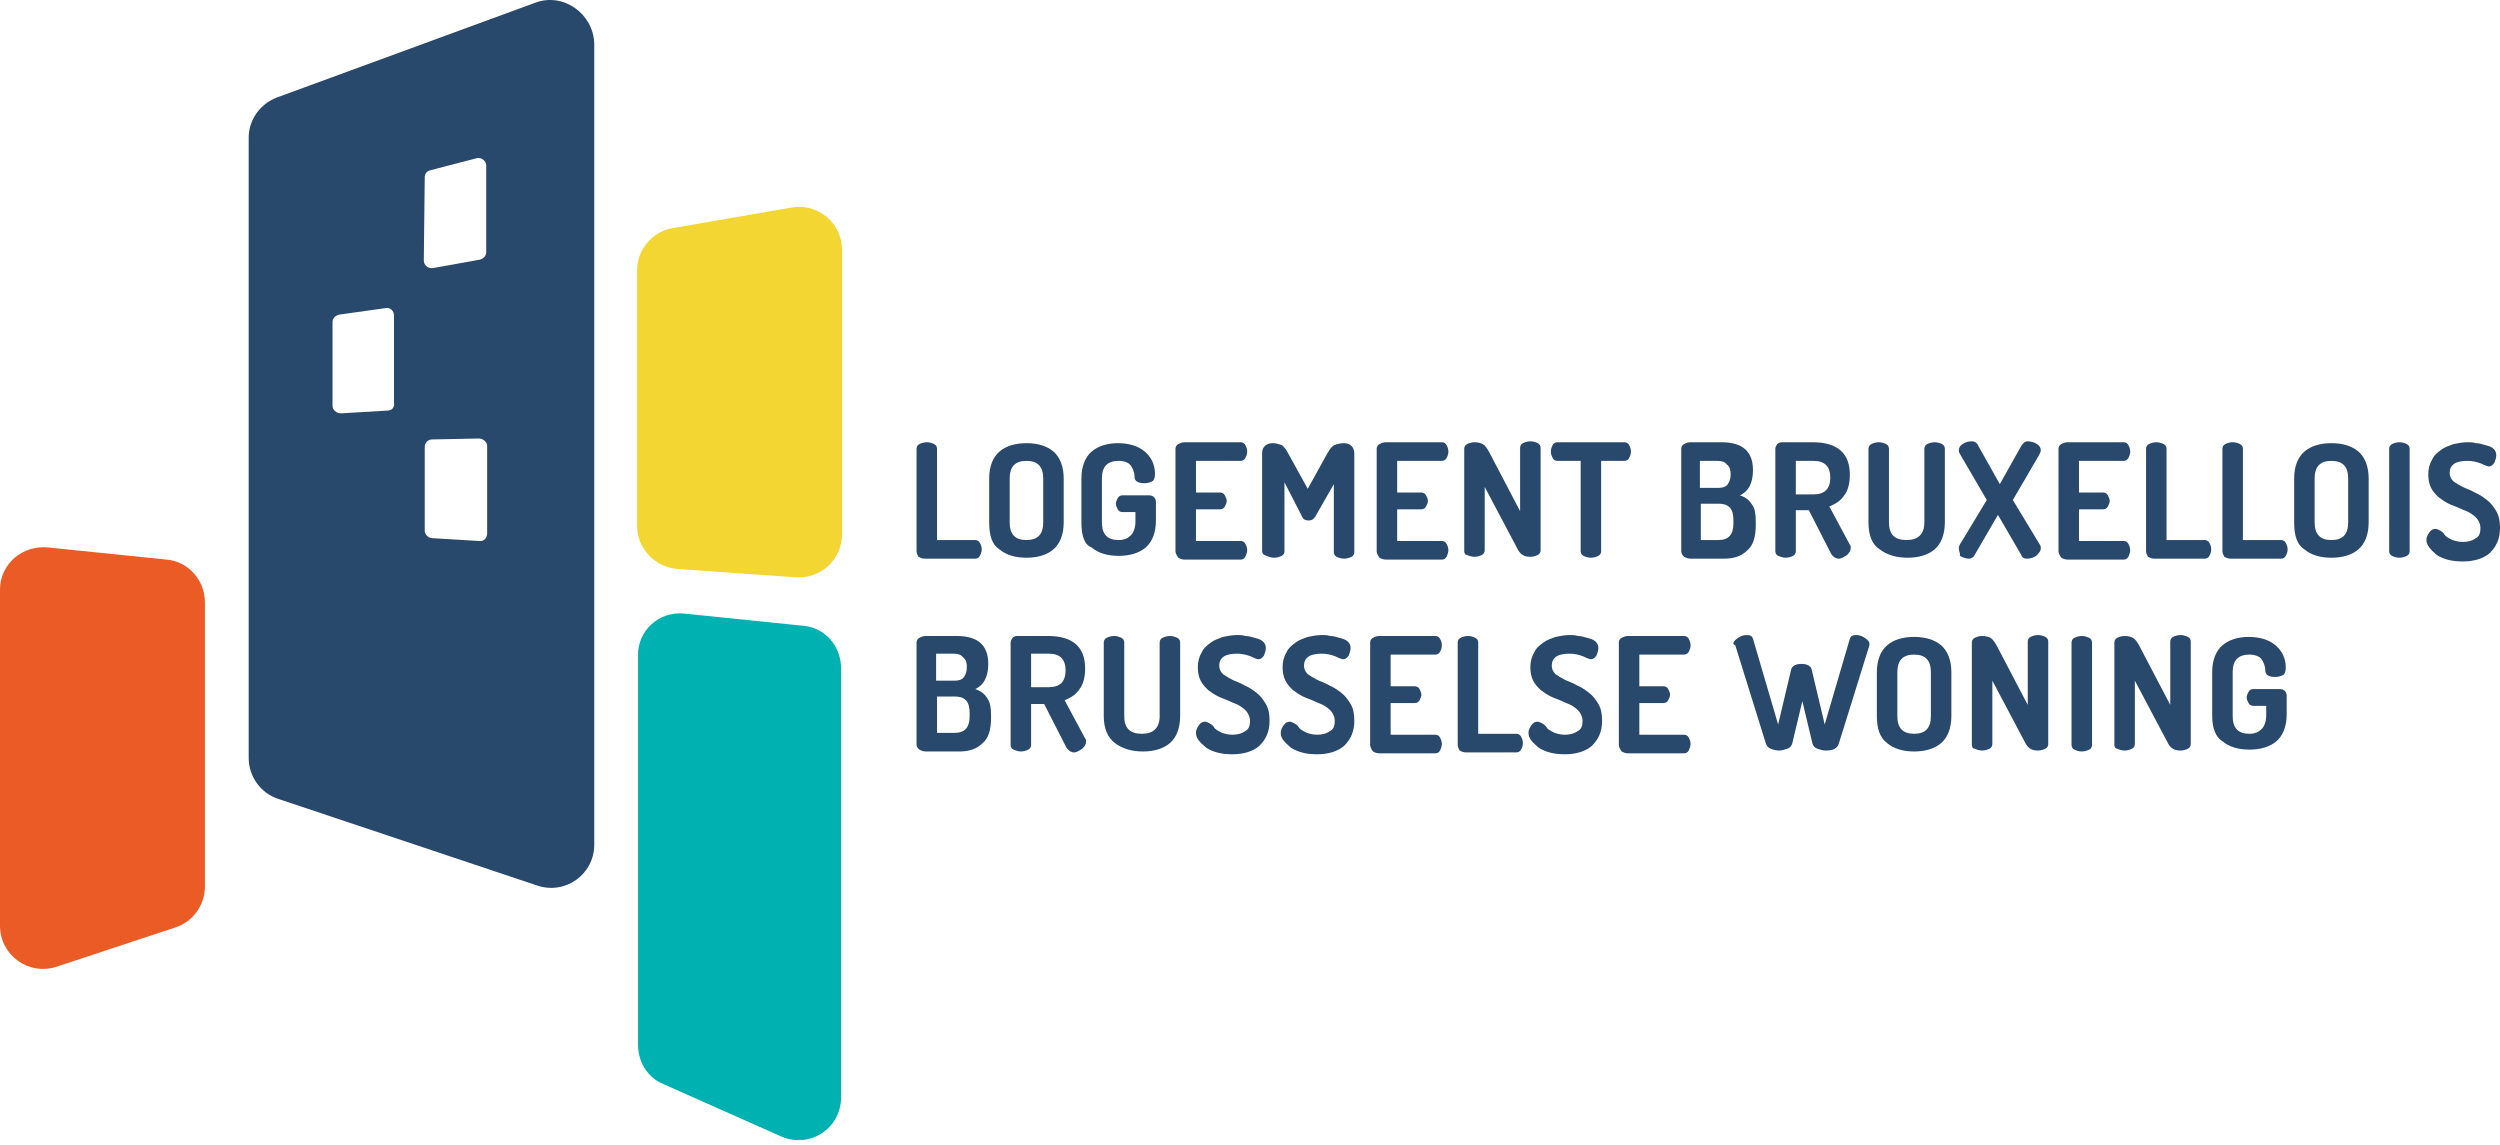
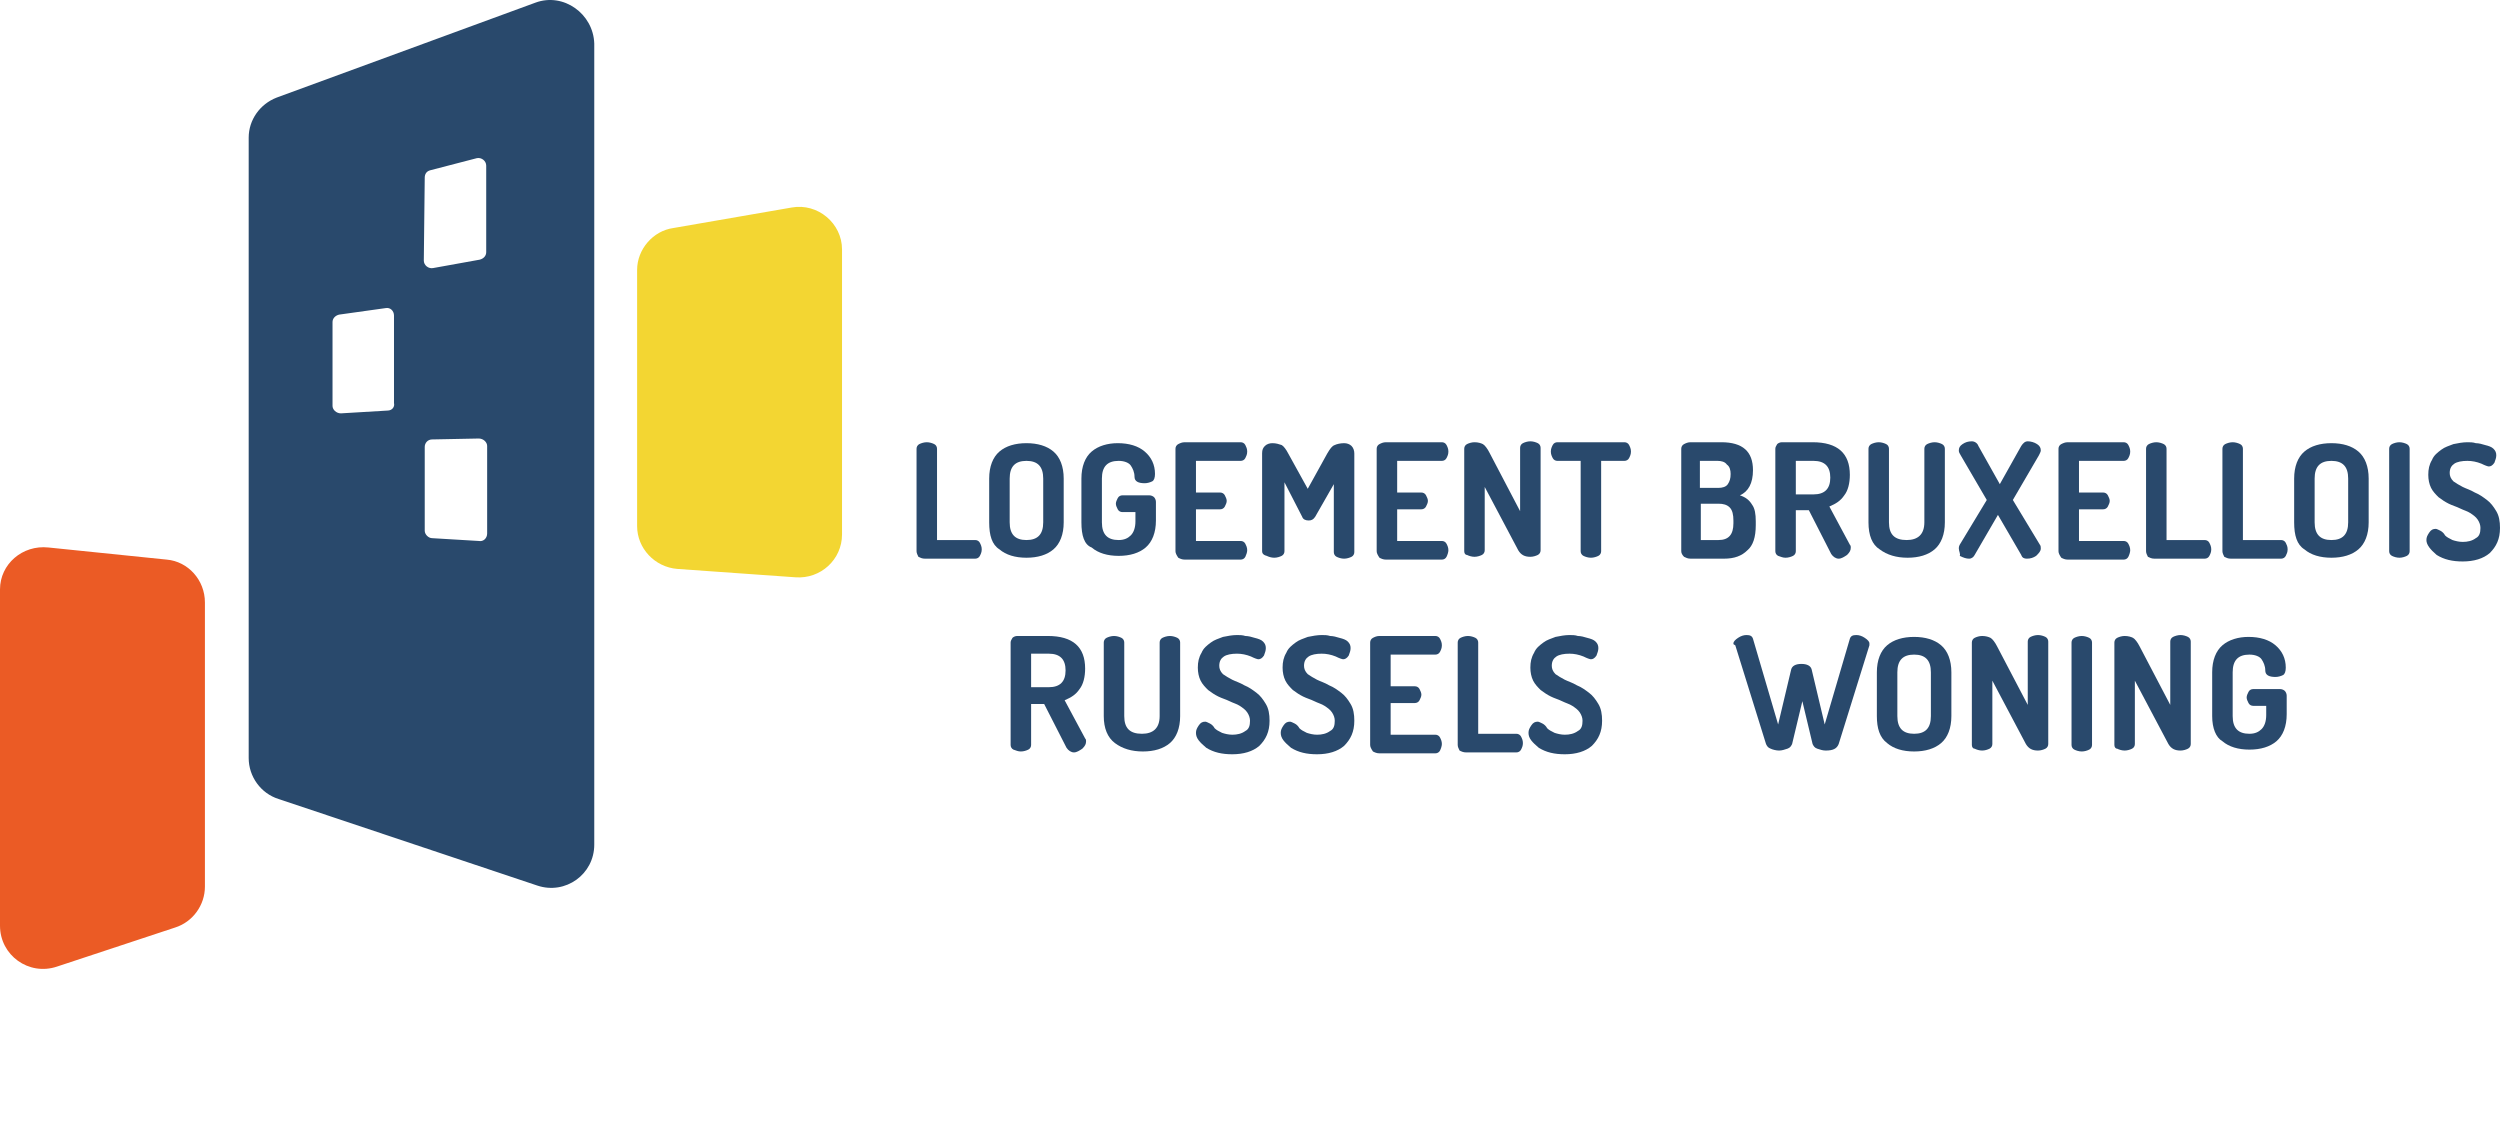
<svg xmlns="http://www.w3.org/2000/svg" width="227" height="104" viewBox="0 0 227 104" fill="none">
-   <path d="M62.163 55.717L72.904 56.816C74.934 56.986 76.372 58.677 76.372 60.707V99.612C76.372 102.487 73.496 104.348 70.874 103.164L60.218 98.427C58.78 97.835 57.934 96.398 57.934 94.875V59.608C57.85 57.239 59.879 55.463 62.163 55.717Z" fill="#00B1B2" />
  <path d="M61.148 20.703L71.889 18.842C74.257 18.419 76.456 20.28 76.456 22.648V48.528C76.456 50.812 74.511 52.588 72.227 52.419L61.486 51.657C59.456 51.488 57.85 49.797 57.85 47.767V24.509C57.85 22.648 59.287 20.957 61.148 20.703Z" fill="#F3D632" />
  <path d="M0 53.518V84.05C0 86.756 2.622 88.617 5.159 87.771L15.9 84.219C17.507 83.711 18.607 82.189 18.607 80.498V54.702C18.607 52.672 17.084 50.981 15.139 50.812L4.398 49.712C2.03 49.458 0 51.234 0 53.518Z" fill="#EB5B25" />
  <path d="M48.631 0.236L25.119 8.862C23.596 9.454 22.581 10.892 22.581 12.499V68.826C22.581 70.518 23.681 72.04 25.288 72.547L48.8 80.413C51.337 81.259 53.959 79.398 53.959 76.692V3.957C53.874 1.25 51.168 -0.695 48.631 0.236ZM35.183 37.28L30.954 37.533C30.532 37.533 30.193 37.195 30.193 36.857V29.245C30.193 28.907 30.447 28.653 30.785 28.568L35.014 27.976C35.437 27.892 35.775 28.23 35.775 28.653V36.603C35.86 36.941 35.606 37.28 35.183 37.28ZM38.566 16.136C38.566 15.797 38.735 15.544 39.074 15.459L43.303 14.36C43.725 14.275 44.148 14.613 44.148 15.036V22.902C44.148 23.24 43.895 23.494 43.556 23.578L39.328 24.34C38.905 24.424 38.482 24.086 38.482 23.663L38.566 16.136ZM43.472 49.12L39.243 48.866C38.905 48.866 38.566 48.528 38.566 48.19V40.578C38.566 40.24 38.82 39.901 39.243 39.901L43.472 39.817C43.895 39.817 44.233 40.155 44.233 40.493V48.444C44.233 48.866 43.895 49.205 43.472 49.12Z" fill="#29496C" />
  <path d="M83.222 50.05V40.747C83.222 40.578 83.306 40.409 83.475 40.324C83.645 40.24 83.898 40.155 84.152 40.155C84.406 40.155 84.659 40.24 84.829 40.324C84.998 40.409 85.082 40.578 85.082 40.747V49.036H88.55C88.719 49.036 88.888 49.12 88.973 49.289C89.057 49.459 89.142 49.628 89.142 49.881C89.142 50.135 89.057 50.304 88.973 50.473C88.888 50.642 88.719 50.727 88.55 50.727H83.983C83.729 50.727 83.56 50.642 83.391 50.558C83.306 50.389 83.222 50.22 83.222 50.05Z" fill="#29496C" />
  <path d="M89.818 47.429V43.454C89.818 42.354 90.157 41.508 90.749 41.001C91.341 40.493 92.186 40.24 93.201 40.24C94.216 40.24 95.062 40.493 95.654 41.001C96.246 41.508 96.584 42.354 96.584 43.454V47.429C96.584 48.528 96.246 49.374 95.654 49.881C95.062 50.389 94.216 50.642 93.201 50.642C92.186 50.642 91.341 50.389 90.749 49.881C90.072 49.459 89.818 48.613 89.818 47.429ZM91.679 47.429C91.679 48.528 92.186 49.036 93.201 49.036C94.216 49.036 94.724 48.528 94.724 47.429V43.454C94.724 42.354 94.216 41.847 93.201 41.847C92.186 41.847 91.679 42.354 91.679 43.454V47.429Z" fill="#29496C" />
  <path d="M98.192 47.429V43.454C98.192 42.354 98.53 41.508 99.122 41.001C99.714 40.493 100.56 40.24 101.49 40.24C102.505 40.24 103.351 40.493 103.943 41.001C104.535 41.508 104.873 42.185 104.873 43.031C104.873 43.369 104.789 43.623 104.62 43.707C104.45 43.792 104.197 43.877 103.943 43.877C103.351 43.877 103.013 43.707 103.013 43.285C103.013 42.862 102.844 42.523 102.674 42.27C102.505 42.016 102.082 41.847 101.575 41.847C100.56 41.847 100.053 42.354 100.053 43.454V47.429C100.053 48.528 100.56 49.036 101.575 49.036C102.082 49.036 102.421 48.866 102.674 48.613C102.928 48.359 103.097 47.936 103.097 47.344V46.498H101.913C101.744 46.498 101.575 46.414 101.49 46.245C101.406 46.075 101.321 45.906 101.321 45.737C101.321 45.568 101.406 45.399 101.49 45.23C101.575 45.06 101.744 44.976 101.913 44.976H104.366C104.535 44.976 104.704 45.06 104.789 45.145C104.873 45.23 104.958 45.399 104.958 45.568V47.26C104.958 48.359 104.62 49.205 104.028 49.712C103.436 50.22 102.59 50.473 101.575 50.473C100.56 50.473 99.714 50.22 99.122 49.712C98.446 49.459 98.192 48.613 98.192 47.429Z" fill="#29496C" />
  <path d="M106.733 50.05V40.747C106.733 40.578 106.818 40.409 106.987 40.324C107.156 40.24 107.325 40.155 107.579 40.155H112.654C112.823 40.155 112.992 40.24 113.077 40.409C113.161 40.578 113.246 40.747 113.246 41.001C113.246 41.255 113.161 41.424 113.077 41.593C112.992 41.762 112.823 41.847 112.654 41.847H108.594V44.722H110.793C110.962 44.722 111.131 44.807 111.216 44.976C111.3 45.145 111.385 45.314 111.385 45.483C111.385 45.653 111.3 45.822 111.216 45.991C111.131 46.16 110.962 46.245 110.793 46.245H108.594V49.12H112.654C112.823 49.12 112.992 49.205 113.077 49.374C113.161 49.543 113.246 49.712 113.246 49.966C113.246 50.135 113.161 50.389 113.077 50.558C112.992 50.727 112.823 50.812 112.654 50.812H107.579C107.325 50.812 107.156 50.727 106.987 50.642C106.818 50.389 106.733 50.22 106.733 50.05Z" fill="#29496C" />
  <path d="M114.599 50.05V41.17C114.599 40.832 114.684 40.663 114.853 40.493C115.022 40.324 115.276 40.24 115.529 40.24C115.868 40.24 116.121 40.324 116.375 40.409C116.544 40.493 116.798 40.832 116.967 41.17L118.743 44.384L120.519 41.17C120.773 40.747 120.942 40.493 121.196 40.409C121.365 40.324 121.703 40.24 122.042 40.24C122.295 40.24 122.549 40.324 122.718 40.493C122.887 40.663 122.972 40.916 122.972 41.17V50.135C122.972 50.304 122.887 50.473 122.718 50.558C122.549 50.642 122.295 50.727 122.042 50.727C121.788 50.727 121.534 50.642 121.365 50.558C121.196 50.473 121.111 50.304 121.111 50.135V43.961L119.42 46.921C119.251 47.175 119.082 47.26 118.828 47.26C118.574 47.26 118.32 47.175 118.236 46.921L116.629 43.792V50.05C116.629 50.22 116.544 50.389 116.375 50.473C116.206 50.558 115.952 50.642 115.699 50.642C115.445 50.642 115.191 50.558 115.022 50.473C114.684 50.389 114.599 50.22 114.599 50.05Z" fill="#29496C" />
  <path d="M125.002 50.05V40.747C125.002 40.578 125.087 40.409 125.256 40.324C125.425 40.24 125.594 40.155 125.848 40.155H130.922C131.091 40.155 131.261 40.24 131.345 40.409C131.43 40.578 131.514 40.747 131.514 41.001C131.514 41.255 131.43 41.424 131.345 41.593C131.261 41.762 131.091 41.847 130.922 41.847H126.863V44.722H129.062C129.231 44.722 129.4 44.807 129.484 44.976C129.569 45.145 129.654 45.314 129.654 45.483C129.654 45.653 129.569 45.822 129.484 45.991C129.4 46.16 129.231 46.245 129.062 46.245H126.863V49.12H130.922C131.091 49.12 131.261 49.205 131.345 49.374C131.43 49.543 131.514 49.712 131.514 49.966C131.514 50.135 131.43 50.389 131.345 50.558C131.261 50.727 131.091 50.812 130.922 50.812H125.848C125.594 50.812 125.425 50.727 125.256 50.642C125.087 50.389 125.002 50.22 125.002 50.05Z" fill="#29496C" />
  <path d="M132.952 50.05V40.747C132.952 40.578 133.036 40.409 133.205 40.324C133.375 40.24 133.628 40.155 133.882 40.155C134.22 40.155 134.474 40.24 134.643 40.324C134.812 40.409 135.066 40.747 135.235 41.086L138.026 46.414V40.663C138.026 40.493 138.111 40.324 138.28 40.24C138.449 40.155 138.703 40.071 138.957 40.071C139.21 40.071 139.464 40.155 139.633 40.24C139.802 40.324 139.887 40.493 139.887 40.663V49.966C139.887 50.135 139.802 50.304 139.633 50.389C139.464 50.473 139.21 50.558 138.957 50.558C138.449 50.558 138.111 50.389 137.857 49.966L134.812 44.215V49.966C134.812 50.135 134.728 50.304 134.559 50.389C134.389 50.473 134.136 50.558 133.882 50.558C133.628 50.558 133.375 50.473 133.205 50.389C133.036 50.389 132.952 50.22 132.952 50.05Z" fill="#29496C" />
  <path d="M140.817 41.001C140.817 40.747 140.902 40.578 140.987 40.409C141.071 40.24 141.24 40.155 141.409 40.155H147.499C147.668 40.155 147.837 40.24 147.922 40.409C148.006 40.578 148.091 40.747 148.091 41.001C148.091 41.255 148.006 41.424 147.922 41.593C147.837 41.762 147.668 41.847 147.499 41.847H145.384V50.05C145.384 50.22 145.3 50.389 145.131 50.473C144.962 50.558 144.708 50.642 144.454 50.642C144.2 50.642 143.947 50.558 143.778 50.473C143.608 50.389 143.524 50.22 143.524 50.05V41.847H141.409C141.24 41.847 141.071 41.762 140.987 41.593C140.902 41.424 140.817 41.255 140.817 41.001Z" fill="#29496C" />
  <path d="M152.658 50.05V40.747C152.658 40.578 152.743 40.409 152.912 40.324C153.081 40.24 153.25 40.155 153.504 40.155H156.295C158.24 40.155 159.17 41.001 159.17 42.692C159.17 43.877 158.748 44.638 157.986 44.976C158.494 45.145 158.832 45.399 159.086 45.822C159.34 46.16 159.424 46.667 159.424 47.344V47.682C159.424 48.782 159.17 49.543 158.663 49.966C158.156 50.473 157.479 50.727 156.549 50.727H153.504C153.25 50.727 153.081 50.642 152.912 50.558C152.743 50.389 152.658 50.22 152.658 50.05ZM154.434 44.299H156.041C156.38 44.299 156.718 44.215 156.887 43.961C157.056 43.707 157.141 43.454 157.141 43.031C157.141 42.692 157.056 42.354 156.802 42.185C156.633 41.931 156.295 41.847 155.957 41.847H154.35V44.299H154.434ZM154.434 49.036H156.041C156.972 49.036 157.394 48.528 157.394 47.513V47.26C157.394 46.752 157.31 46.329 157.056 46.075C156.802 45.822 156.464 45.737 156.041 45.737H154.434V49.036Z" fill="#29496C" />
  <path d="M161.2 50.05V40.747C161.2 40.578 161.285 40.493 161.369 40.324C161.454 40.24 161.623 40.155 161.792 40.155H164.583C166.867 40.155 167.966 41.17 167.966 43.115C167.966 43.877 167.797 44.553 167.459 44.976C167.12 45.483 166.698 45.737 166.106 45.991L167.966 49.459C168.051 49.543 168.051 49.628 168.051 49.712C168.051 49.966 167.966 50.135 167.713 50.389C167.459 50.558 167.205 50.727 166.951 50.727C166.698 50.727 166.444 50.558 166.275 50.304L164.245 46.329H163.061V50.05C163.061 50.22 162.976 50.389 162.807 50.473C162.638 50.558 162.384 50.642 162.131 50.642C161.877 50.642 161.708 50.558 161.454 50.473C161.285 50.389 161.2 50.22 161.2 50.05ZM163.061 44.891H164.668C165.683 44.891 166.19 44.384 166.19 43.369C166.19 42.354 165.683 41.847 164.668 41.847H163.061V44.891Z" fill="#29496C" />
  <path d="M169.658 47.429V40.747C169.658 40.578 169.742 40.409 169.911 40.324C170.081 40.24 170.334 40.155 170.588 40.155C170.842 40.155 171.096 40.24 171.265 40.324C171.434 40.409 171.518 40.578 171.518 40.747V47.429C171.518 48.528 172.026 49.036 173.125 49.036C174.14 49.036 174.732 48.528 174.732 47.429V40.747C174.732 40.578 174.817 40.409 174.986 40.324C175.155 40.24 175.409 40.155 175.663 40.155C175.916 40.155 176.17 40.24 176.339 40.324C176.508 40.409 176.593 40.578 176.593 40.747V47.429C176.593 48.528 176.255 49.374 175.663 49.881C175.071 50.389 174.225 50.642 173.21 50.642C172.195 50.642 171.349 50.389 170.673 49.881C169.996 49.459 169.658 48.613 169.658 47.429Z" fill="#29496C" />
  <path d="M177.861 49.797C177.861 49.712 177.861 49.628 177.946 49.458L180.399 45.399L178.03 41.339C177.946 41.17 177.861 41.086 177.861 40.916C177.861 40.663 177.946 40.493 178.2 40.324C178.453 40.155 178.707 40.071 179.045 40.071C179.299 40.071 179.553 40.24 179.637 40.493L181.583 43.961L183.528 40.493C183.697 40.24 183.866 40.071 184.12 40.071C184.374 40.071 184.712 40.155 184.966 40.324C185.219 40.493 185.304 40.663 185.304 40.916C185.304 41.001 185.219 41.17 185.135 41.339L182.767 45.399L185.219 49.458C185.304 49.543 185.304 49.712 185.304 49.797C185.304 50.05 185.135 50.22 184.881 50.473C184.627 50.642 184.374 50.727 184.035 50.727C183.782 50.727 183.612 50.642 183.528 50.389L181.413 46.752L179.299 50.389C179.215 50.558 179.045 50.727 178.792 50.727C178.538 50.727 178.284 50.642 177.946 50.473C178.03 50.304 177.861 50.05 177.861 49.797Z" fill="#29496C" />
  <path d="M186.911 50.05V40.747C186.911 40.578 186.996 40.409 187.165 40.324C187.334 40.24 187.503 40.155 187.757 40.155H192.831C193.001 40.155 193.17 40.24 193.254 40.409C193.339 40.578 193.423 40.747 193.423 41.001C193.423 41.255 193.339 41.424 193.254 41.593C193.17 41.762 193.001 41.847 192.831 41.847H188.772V44.722H190.971C191.14 44.722 191.309 44.807 191.394 44.976C191.478 45.145 191.563 45.314 191.563 45.483C191.563 45.653 191.478 45.822 191.394 45.991C191.309 46.16 191.14 46.245 190.971 46.245H188.772V49.12H192.831C193.001 49.12 193.17 49.205 193.254 49.374C193.339 49.543 193.423 49.712 193.423 49.966C193.423 50.135 193.339 50.389 193.254 50.558C193.17 50.727 193.001 50.812 192.831 50.812H187.757C187.503 50.812 187.334 50.727 187.165 50.642C186.996 50.389 186.911 50.22 186.911 50.05Z" fill="#29496C" />
  <path d="M194.861 50.05V40.747C194.861 40.578 194.946 40.409 195.115 40.324C195.284 40.24 195.538 40.155 195.792 40.155C196.045 40.155 196.299 40.24 196.468 40.324C196.637 40.409 196.722 40.578 196.722 40.747V49.036H200.19C200.359 49.036 200.528 49.12 200.612 49.289C200.697 49.459 200.782 49.628 200.782 49.881C200.782 50.135 200.697 50.304 200.612 50.473C200.528 50.642 200.359 50.727 200.19 50.727H195.623C195.369 50.727 195.2 50.642 195.03 50.558C194.946 50.389 194.861 50.22 194.861 50.05Z" fill="#29496C" />
  <path d="M201.796 50.05V40.747C201.796 40.578 201.881 40.409 202.05 40.324C202.219 40.24 202.473 40.155 202.727 40.155C202.98 40.155 203.234 40.24 203.403 40.324C203.572 40.409 203.657 40.578 203.657 40.747V49.036H207.125C207.294 49.036 207.463 49.12 207.548 49.289C207.632 49.459 207.717 49.628 207.717 49.881C207.717 50.135 207.632 50.304 207.548 50.473C207.463 50.642 207.294 50.727 207.125 50.727H202.558C202.304 50.727 202.135 50.642 201.966 50.558C201.881 50.389 201.796 50.22 201.796 50.05Z" fill="#29496C" />
  <path d="M208.309 47.429V43.454C208.309 42.354 208.647 41.508 209.239 41.001C209.831 40.493 210.677 40.24 211.692 40.24C212.707 40.24 213.552 40.493 214.144 41.001C214.736 41.508 215.075 42.354 215.075 43.454V47.429C215.075 48.528 214.736 49.374 214.144 49.881C213.552 50.389 212.707 50.642 211.692 50.642C210.677 50.642 209.831 50.389 209.239 49.881C208.562 49.459 208.309 48.613 208.309 47.429ZM210.169 47.429C210.169 48.528 210.677 49.036 211.692 49.036C212.707 49.036 213.214 48.528 213.214 47.429V43.454C213.214 42.354 212.707 41.847 211.692 41.847C210.677 41.847 210.169 42.354 210.169 43.454V47.429Z" fill="#29496C" />
  <path d="M216.936 50.05V40.747C216.936 40.578 217.02 40.409 217.189 40.324C217.358 40.24 217.612 40.155 217.866 40.155C218.12 40.155 218.373 40.24 218.542 40.324C218.712 40.409 218.796 40.578 218.796 40.747V50.05C218.796 50.22 218.712 50.389 218.542 50.473C218.373 50.558 218.12 50.642 217.866 50.642C217.612 50.642 217.358 50.558 217.189 50.473C217.02 50.389 216.936 50.22 216.936 50.05Z" fill="#29496C" />
  <path d="M220.318 49.036C220.318 48.782 220.403 48.613 220.572 48.359C220.741 48.105 220.91 48.021 221.164 48.021C221.249 48.021 221.418 48.105 221.587 48.19C221.756 48.274 221.925 48.444 222.01 48.613C222.179 48.782 222.348 48.866 222.686 49.036C222.94 49.12 223.279 49.205 223.617 49.205C224.04 49.205 224.463 49.12 224.801 48.866C225.139 48.697 225.224 48.359 225.224 47.936C225.224 47.682 225.139 47.429 224.97 47.175C224.801 46.921 224.547 46.752 224.293 46.583C224.04 46.414 223.701 46.329 223.363 46.16C223.025 45.991 222.686 45.906 222.348 45.737C222.01 45.568 221.756 45.399 221.418 45.145C221.164 44.891 220.91 44.638 220.741 44.299C220.572 43.961 220.488 43.538 220.488 43.115C220.488 42.608 220.572 42.185 220.826 41.762C220.995 41.339 221.333 41.086 221.672 40.832C222.01 40.578 222.348 40.493 222.771 40.324C223.194 40.24 223.617 40.155 224.04 40.155C224.293 40.155 224.547 40.155 224.801 40.24C225.055 40.24 225.393 40.324 225.647 40.409C225.985 40.493 226.239 40.578 226.408 40.747C226.577 40.916 226.662 41.086 226.662 41.339C226.662 41.593 226.577 41.762 226.492 42.016C226.323 42.27 226.154 42.354 225.985 42.354C225.9 42.354 225.647 42.27 225.308 42.1C224.885 41.931 224.463 41.847 224.04 41.847C223.532 41.847 223.109 41.931 222.856 42.1C222.602 42.27 222.433 42.523 222.433 42.946C222.433 43.2 222.517 43.454 222.771 43.707C223.025 43.877 223.279 44.046 223.617 44.215C223.955 44.384 224.293 44.468 224.716 44.722C225.139 44.891 225.477 45.145 225.816 45.399C226.154 45.653 226.408 45.991 226.662 46.414C226.915 46.837 227 47.344 227 47.936C227 48.951 226.662 49.628 226.069 50.22C225.477 50.727 224.632 50.981 223.617 50.981C222.686 50.981 221.925 50.812 221.249 50.389C220.657 49.881 220.318 49.459 220.318 49.036Z" fill="#29496C" />
  <path d="M100.222 65.02V58.339C100.222 58.17 100.306 58.001 100.475 57.916C100.645 57.831 100.898 57.747 101.152 57.747C101.406 57.747 101.659 57.831 101.829 57.916C101.998 58.001 102.082 58.17 102.082 58.339V65.02C102.082 66.12 102.59 66.627 103.689 66.627C104.704 66.627 105.296 66.12 105.296 65.02V58.339C105.296 58.17 105.381 58.001 105.55 57.916C105.719 57.831 105.973 57.747 106.227 57.747C106.48 57.747 106.734 57.831 106.903 57.916C107.072 58.001 107.157 58.17 107.157 58.339V65.02C107.157 66.12 106.819 66.966 106.227 67.473C105.634 67.98 104.789 68.234 103.774 68.234C102.759 68.234 101.913 67.98 101.237 67.473C100.56 66.966 100.222 66.12 100.222 65.02Z" fill="#29496C" />
  <path d="M108.594 66.543C108.594 66.289 108.679 66.12 108.848 65.866C109.017 65.612 109.186 65.528 109.44 65.528C109.525 65.528 109.694 65.612 109.863 65.697C110.032 65.781 110.201 65.951 110.286 66.12C110.455 66.289 110.624 66.374 110.962 66.543C111.216 66.627 111.554 66.712 111.893 66.712C112.316 66.712 112.738 66.627 113.077 66.374C113.415 66.204 113.5 65.866 113.5 65.443C113.5 65.189 113.415 64.936 113.246 64.682C113.077 64.428 112.823 64.259 112.569 64.09C112.316 63.921 111.977 63.836 111.639 63.667C111.301 63.498 110.962 63.413 110.624 63.244C110.286 63.075 110.032 62.906 109.694 62.652C109.44 62.398 109.186 62.145 109.017 61.806C108.848 61.468 108.763 61.045 108.763 60.622C108.763 60.115 108.848 59.692 109.102 59.269C109.271 58.846 109.609 58.593 109.947 58.339C110.286 58.085 110.624 58.001 111.047 57.831C111.47 57.747 111.893 57.662 112.316 57.662C112.569 57.662 112.823 57.662 113.077 57.747C113.33 57.747 113.669 57.831 113.922 57.916C114.261 58.001 114.515 58.085 114.684 58.254C114.853 58.423 114.937 58.593 114.937 58.846C114.937 59.1 114.853 59.269 114.768 59.523C114.599 59.777 114.43 59.861 114.261 59.861C114.176 59.861 113.922 59.777 113.584 59.608C113.161 59.438 112.738 59.354 112.316 59.354C111.808 59.354 111.385 59.438 111.131 59.608C110.878 59.777 110.709 60.03 110.709 60.453C110.709 60.707 110.793 60.961 111.047 61.214C111.301 61.383 111.554 61.553 111.893 61.722C112.231 61.891 112.569 61.976 112.992 62.229C113.415 62.398 113.753 62.652 114.092 62.906C114.43 63.16 114.684 63.498 114.937 63.921C115.191 64.344 115.276 64.851 115.276 65.443C115.276 66.458 114.937 67.135 114.345 67.727C113.753 68.234 112.908 68.488 111.893 68.488C110.962 68.488 110.201 68.319 109.525 67.896C108.933 67.388 108.594 67.05 108.594 66.543Z" fill="#29496C" />
  <path d="M116.291 66.543C116.291 66.289 116.376 66.12 116.545 65.866C116.714 65.612 116.883 65.528 117.137 65.528C117.221 65.528 117.39 65.612 117.56 65.697C117.729 65.781 117.898 65.951 117.983 66.12C118.152 66.289 118.321 66.374 118.659 66.543C118.913 66.627 119.251 66.712 119.589 66.712C120.012 66.712 120.435 66.627 120.774 66.374C121.112 66.204 121.196 65.866 121.196 65.443C121.196 65.189 121.112 64.936 120.943 64.682C120.774 64.428 120.52 64.259 120.266 64.09C120.012 63.921 119.674 63.836 119.336 63.667C118.997 63.498 118.659 63.413 118.321 63.244C117.983 63.075 117.729 62.906 117.39 62.652C117.137 62.398 116.883 62.145 116.714 61.806C116.545 61.468 116.46 61.045 116.46 60.622C116.46 60.115 116.545 59.692 116.798 59.269C116.968 58.846 117.306 58.593 117.644 58.339C117.983 58.085 118.321 58.001 118.744 57.831C119.167 57.747 119.589 57.662 120.012 57.662C120.266 57.662 120.52 57.662 120.774 57.747C121.027 57.747 121.366 57.831 121.619 57.916C121.958 58.001 122.211 58.085 122.38 58.254C122.55 58.423 122.634 58.593 122.634 58.846C122.634 59.1 122.55 59.269 122.465 59.523C122.296 59.777 122.127 59.861 121.958 59.861C121.873 59.861 121.619 59.777 121.281 59.608C120.858 59.438 120.435 59.354 120.012 59.354C119.505 59.354 119.082 59.438 118.828 59.608C118.575 59.777 118.405 60.03 118.405 60.453C118.405 60.707 118.49 60.961 118.744 61.214C118.997 61.383 119.251 61.553 119.589 61.722C119.928 61.891 120.266 61.976 120.689 62.229C121.112 62.398 121.45 62.652 121.788 62.906C122.127 63.16 122.38 63.498 122.634 63.921C122.888 64.344 122.972 64.851 122.972 65.443C122.972 66.458 122.634 67.135 122.042 67.727C121.45 68.234 120.604 68.488 119.589 68.488C118.659 68.488 117.898 68.319 117.221 67.896C116.629 67.388 116.291 67.05 116.291 66.543Z" fill="#29496C" />
  <path d="M124.41 67.642V58.339C124.41 58.17 124.495 58.001 124.664 57.916C124.833 57.831 125.002 57.747 125.256 57.747H130.33C130.5 57.747 130.669 57.831 130.753 58.001C130.838 58.17 130.922 58.339 130.922 58.593C130.922 58.846 130.838 59.016 130.753 59.185C130.669 59.354 130.5 59.438 130.33 59.438H126.271V62.314H128.47C128.639 62.314 128.808 62.398 128.893 62.568C128.977 62.737 129.062 62.906 129.062 63.075C129.062 63.244 128.977 63.413 128.893 63.583C128.808 63.752 128.639 63.836 128.47 63.836H126.271V66.712H130.33C130.5 66.712 130.669 66.796 130.753 66.966C130.838 67.135 130.922 67.304 130.922 67.558C130.922 67.727 130.838 67.98 130.753 68.15C130.669 68.319 130.5 68.403 130.33 68.403H125.256C125.002 68.403 124.833 68.319 124.664 68.234C124.495 67.98 124.41 67.811 124.41 67.642Z" fill="#29496C" />
  <path d="M132.36 67.642V58.339C132.36 58.17 132.444 58.001 132.614 57.916C132.783 57.831 133.036 57.747 133.29 57.747C133.544 57.747 133.798 57.831 133.967 57.916C134.136 58.001 134.221 58.17 134.221 58.339V66.627H137.688C137.857 66.627 138.026 66.712 138.111 66.881C138.196 67.05 138.28 67.219 138.28 67.473C138.28 67.727 138.196 67.896 138.111 68.065C138.026 68.234 137.857 68.319 137.688 68.319H133.121C132.867 68.319 132.698 68.234 132.529 68.15C132.444 67.98 132.36 67.811 132.36 67.642Z" fill="#29496C" />
  <path d="M138.788 66.543C138.788 66.289 138.873 66.12 139.042 65.866C139.211 65.612 139.38 65.528 139.634 65.528C139.718 65.528 139.888 65.612 140.057 65.697C140.226 65.781 140.395 65.951 140.48 66.12C140.649 66.289 140.818 66.374 141.156 66.543C141.41 66.627 141.748 66.712 142.087 66.712C142.509 66.712 142.932 66.627 143.271 66.374C143.609 66.204 143.693 65.866 143.693 65.443C143.693 65.189 143.609 64.936 143.44 64.682C143.271 64.428 143.017 64.259 142.763 64.09C142.509 63.921 142.171 63.836 141.833 63.667C141.495 63.498 141.156 63.413 140.818 63.244C140.48 63.075 140.226 62.906 139.888 62.652C139.634 62.398 139.38 62.145 139.211 61.806C139.042 61.468 138.957 61.045 138.957 60.622C138.957 60.115 139.042 59.692 139.296 59.269C139.465 58.846 139.803 58.593 140.141 58.339C140.48 58.085 140.818 58.001 141.241 57.831C141.664 57.747 142.087 57.662 142.509 57.662C142.763 57.662 143.017 57.662 143.271 57.747C143.524 57.747 143.863 57.831 144.116 57.916C144.455 58.001 144.708 58.085 144.878 58.254C145.047 58.423 145.131 58.593 145.131 58.846C145.131 59.1 145.047 59.269 144.962 59.523C144.793 59.777 144.624 59.861 144.455 59.861C144.37 59.861 144.116 59.777 143.778 59.608C143.355 59.438 142.932 59.354 142.509 59.354C142.002 59.354 141.579 59.438 141.325 59.608C141.072 59.777 140.902 60.03 140.902 60.453C140.902 60.707 140.987 60.961 141.241 61.214C141.495 61.383 141.748 61.553 142.087 61.722C142.425 61.891 142.763 61.976 143.186 62.229C143.609 62.398 143.947 62.652 144.285 62.906C144.624 63.16 144.878 63.498 145.131 63.921C145.385 64.344 145.47 64.851 145.47 65.443C145.47 66.458 145.131 67.135 144.539 67.727C143.947 68.234 143.101 68.488 142.087 68.488C141.156 68.488 140.395 68.319 139.718 67.896C139.126 67.388 138.788 67.05 138.788 66.543Z" fill="#29496C" />
-   <path d="M146.991 67.642V58.339C146.991 58.17 147.076 58.001 147.245 57.916C147.414 57.831 147.583 57.747 147.837 57.747H152.911C153.081 57.747 153.25 57.831 153.334 58.001C153.419 58.17 153.504 58.339 153.504 58.593C153.504 58.846 153.419 59.016 153.334 59.185C153.25 59.354 153.081 59.438 152.911 59.438H148.852V62.314H151.051C151.22 62.314 151.389 62.398 151.474 62.568C151.558 62.737 151.643 62.906 151.643 63.075C151.643 63.244 151.558 63.413 151.474 63.583C151.389 63.752 151.22 63.836 151.051 63.836H148.852V66.712H152.911C153.081 66.712 153.25 66.796 153.334 66.966C153.419 67.135 153.504 67.304 153.504 67.558C153.504 67.727 153.419 67.98 153.334 68.15C153.25 68.319 153.081 68.403 152.911 68.403H147.837C147.583 68.403 147.414 68.319 147.245 68.234C147.076 67.98 146.991 67.811 146.991 67.642Z" fill="#29496C" />
  <path d="M157.395 58.423C157.395 58.254 157.564 58.085 157.817 57.916C158.071 57.747 158.325 57.662 158.579 57.662C158.917 57.662 159.086 57.747 159.171 58.001L161.454 65.781L162.638 60.791C162.723 60.453 163.061 60.284 163.569 60.284C164.076 60.284 164.414 60.453 164.499 60.791L165.683 65.781L167.966 58.001C168.051 57.747 168.22 57.662 168.558 57.662C168.812 57.662 169.066 57.747 169.32 57.916C169.573 58.085 169.743 58.254 169.743 58.423C169.743 58.508 169.743 58.508 169.743 58.593L166.952 67.558C166.782 67.98 166.444 68.15 165.767 68.15C165.514 68.15 165.26 68.065 165.006 67.98C164.753 67.896 164.668 67.727 164.583 67.558L163.653 63.667L162.723 67.558C162.638 67.727 162.554 67.896 162.3 67.98C162.046 68.065 161.792 68.15 161.539 68.15C161.285 68.15 160.947 68.065 160.778 67.98C160.524 67.896 160.439 67.727 160.355 67.558L157.564 58.593C157.395 58.508 157.395 58.508 157.395 58.423Z" fill="#29496C" />
  <path d="M170.419 65.02V61.045C170.419 59.946 170.757 59.1 171.349 58.593C171.941 58.085 172.787 57.831 173.802 57.831C174.817 57.831 175.663 58.085 176.255 58.593C176.847 59.1 177.185 59.946 177.185 61.045V65.02C177.185 66.12 176.847 66.966 176.255 67.473C175.663 67.98 174.817 68.234 173.802 68.234C172.787 68.234 171.941 67.98 171.349 67.473C170.673 66.966 170.419 66.12 170.419 65.02ZM172.28 65.02C172.28 66.12 172.787 66.627 173.802 66.627C174.817 66.627 175.324 66.12 175.324 65.02V61.045C175.324 59.946 174.817 59.438 173.802 59.438C172.787 59.438 172.28 59.946 172.28 61.045V65.02Z" fill="#29496C" />
  <path d="M179.045 67.642V58.339C179.045 58.17 179.13 58.001 179.299 57.916C179.468 57.831 179.722 57.747 179.976 57.747C180.314 57.747 180.568 57.831 180.737 57.916C180.906 58.001 181.16 58.339 181.329 58.677L184.12 64.005V58.254C184.12 58.085 184.205 57.916 184.374 57.831C184.543 57.747 184.797 57.662 185.05 57.662C185.304 57.662 185.558 57.747 185.727 57.831C185.896 57.916 185.981 58.085 185.981 58.254V67.558C185.981 67.727 185.896 67.896 185.727 67.98C185.558 68.065 185.304 68.15 185.05 68.15C184.543 68.15 184.205 67.98 183.951 67.558L180.906 61.806V67.558C180.906 67.727 180.821 67.896 180.652 67.98C180.483 68.065 180.229 68.15 179.976 68.15C179.722 68.15 179.468 68.065 179.299 67.98C179.13 67.98 179.045 67.811 179.045 67.642Z" fill="#29496C" />
  <path d="M188.095 67.642V58.339C188.095 58.17 188.18 58.001 188.349 57.916C188.518 57.831 188.772 57.747 189.026 57.747C189.279 57.747 189.533 57.831 189.702 57.916C189.871 58.001 189.956 58.17 189.956 58.339V67.642C189.956 67.811 189.871 67.98 189.702 68.065C189.533 68.15 189.279 68.234 189.026 68.234C188.772 68.234 188.518 68.15 188.349 68.065C188.18 67.98 188.095 67.811 188.095 67.642Z" fill="#29496C" />
  <path d="M191.986 67.642V58.339C191.986 58.17 192.07 58.001 192.24 57.916C192.409 57.831 192.662 57.747 192.916 57.747C193.254 57.747 193.508 57.831 193.677 57.916C193.846 58.001 194.1 58.339 194.269 58.677L197.06 64.005V58.254C197.06 58.085 197.145 57.916 197.314 57.831C197.483 57.747 197.737 57.662 197.991 57.662C198.244 57.662 198.498 57.747 198.667 57.831C198.836 57.916 198.921 58.085 198.921 58.254V67.558C198.921 67.727 198.836 67.896 198.667 67.98C198.498 68.065 198.244 68.15 197.991 68.15C197.483 68.15 197.145 67.98 196.891 67.558L193.846 61.806V67.558C193.846 67.727 193.762 67.896 193.593 67.98C193.424 68.065 193.17 68.15 192.916 68.15C192.662 68.15 192.409 68.065 192.24 67.98C192.07 67.98 191.986 67.811 191.986 67.642Z" fill="#29496C" />
  <path d="M200.866 65.02V61.045C200.866 59.946 201.205 59.1 201.797 58.593C202.389 58.085 203.234 57.831 204.165 57.831C205.18 57.831 206.025 58.085 206.617 58.593C207.209 59.1 207.548 59.777 207.548 60.622C207.548 60.961 207.463 61.214 207.294 61.299C207.125 61.384 206.871 61.468 206.617 61.468C206.025 61.468 205.687 61.299 205.687 60.876C205.687 60.453 205.518 60.115 205.349 59.861C205.18 59.608 204.757 59.438 204.249 59.438C203.234 59.438 202.727 59.946 202.727 61.045V65.02C202.727 66.12 203.234 66.627 204.249 66.627C204.757 66.627 205.095 66.458 205.349 66.204C205.602 65.951 205.772 65.528 205.772 64.936V64.09H204.588C204.418 64.09 204.249 64.005 204.165 63.836C204.08 63.667 203.996 63.498 203.996 63.329C203.996 63.16 204.08 62.99 204.165 62.821C204.249 62.652 204.418 62.568 204.588 62.568H207.04C207.209 62.568 207.379 62.652 207.463 62.737C207.548 62.821 207.632 62.99 207.632 63.16V64.851C207.632 65.951 207.294 66.796 206.702 67.304C206.11 67.811 205.264 68.065 204.249 68.065C203.234 68.065 202.389 67.811 201.797 67.304C201.205 66.966 200.866 66.12 200.866 65.02Z" fill="#29496C" />
-   <path d="M83.222 67.642V58.339C83.222 58.17 83.306 58.001 83.475 57.916C83.645 57.831 83.814 57.747 84.067 57.747H86.858C88.804 57.747 89.734 58.593 89.734 60.284C89.734 61.468 89.311 62.229 88.55 62.568C89.057 62.737 89.396 62.99 89.649 63.413C89.903 63.752 89.988 64.259 89.988 64.936V65.189C89.988 66.289 89.734 67.05 89.227 67.473C88.719 67.98 88.043 68.234 87.112 68.234H84.067C83.814 68.234 83.645 68.15 83.475 68.065C83.306 67.896 83.222 67.811 83.222 67.642ZM85.082 61.806H86.689C87.028 61.806 87.366 61.722 87.535 61.468C87.704 61.214 87.789 60.961 87.789 60.538C87.789 60.2 87.704 59.861 87.45 59.692C87.281 59.438 86.943 59.354 86.605 59.354H84.998V61.806H85.082ZM85.082 66.543H86.689C87.62 66.543 88.043 66.035 88.043 65.02V64.767C88.043 64.259 87.958 63.836 87.704 63.583C87.45 63.329 87.112 63.244 86.689 63.244H85.082V66.543Z" fill="#29496C" />
  <path d="M91.764 67.642V58.339C91.764 58.17 91.849 58.085 91.933 57.916C92.018 57.831 92.187 57.747 92.356 57.747H95.147C97.431 57.747 98.53 58.762 98.53 60.707C98.53 61.468 98.361 62.145 98.023 62.568C97.684 63.075 97.262 63.329 96.669 63.583L98.53 67.05C98.615 67.135 98.615 67.219 98.615 67.304C98.615 67.558 98.53 67.727 98.276 67.98C98.023 68.15 97.769 68.319 97.515 68.319C97.262 68.319 97.008 68.15 96.839 67.896L94.809 63.921H93.625V67.642C93.625 67.811 93.54 67.98 93.371 68.065C93.202 68.15 92.948 68.234 92.695 68.234C92.441 68.234 92.272 68.15 92.018 68.065C91.849 67.98 91.764 67.811 91.764 67.642ZM93.625 62.398H95.232C96.247 62.398 96.754 61.891 96.754 60.876C96.754 59.861 96.247 59.354 95.232 59.354H93.625V62.398Z" fill="#29496C" />
</svg>